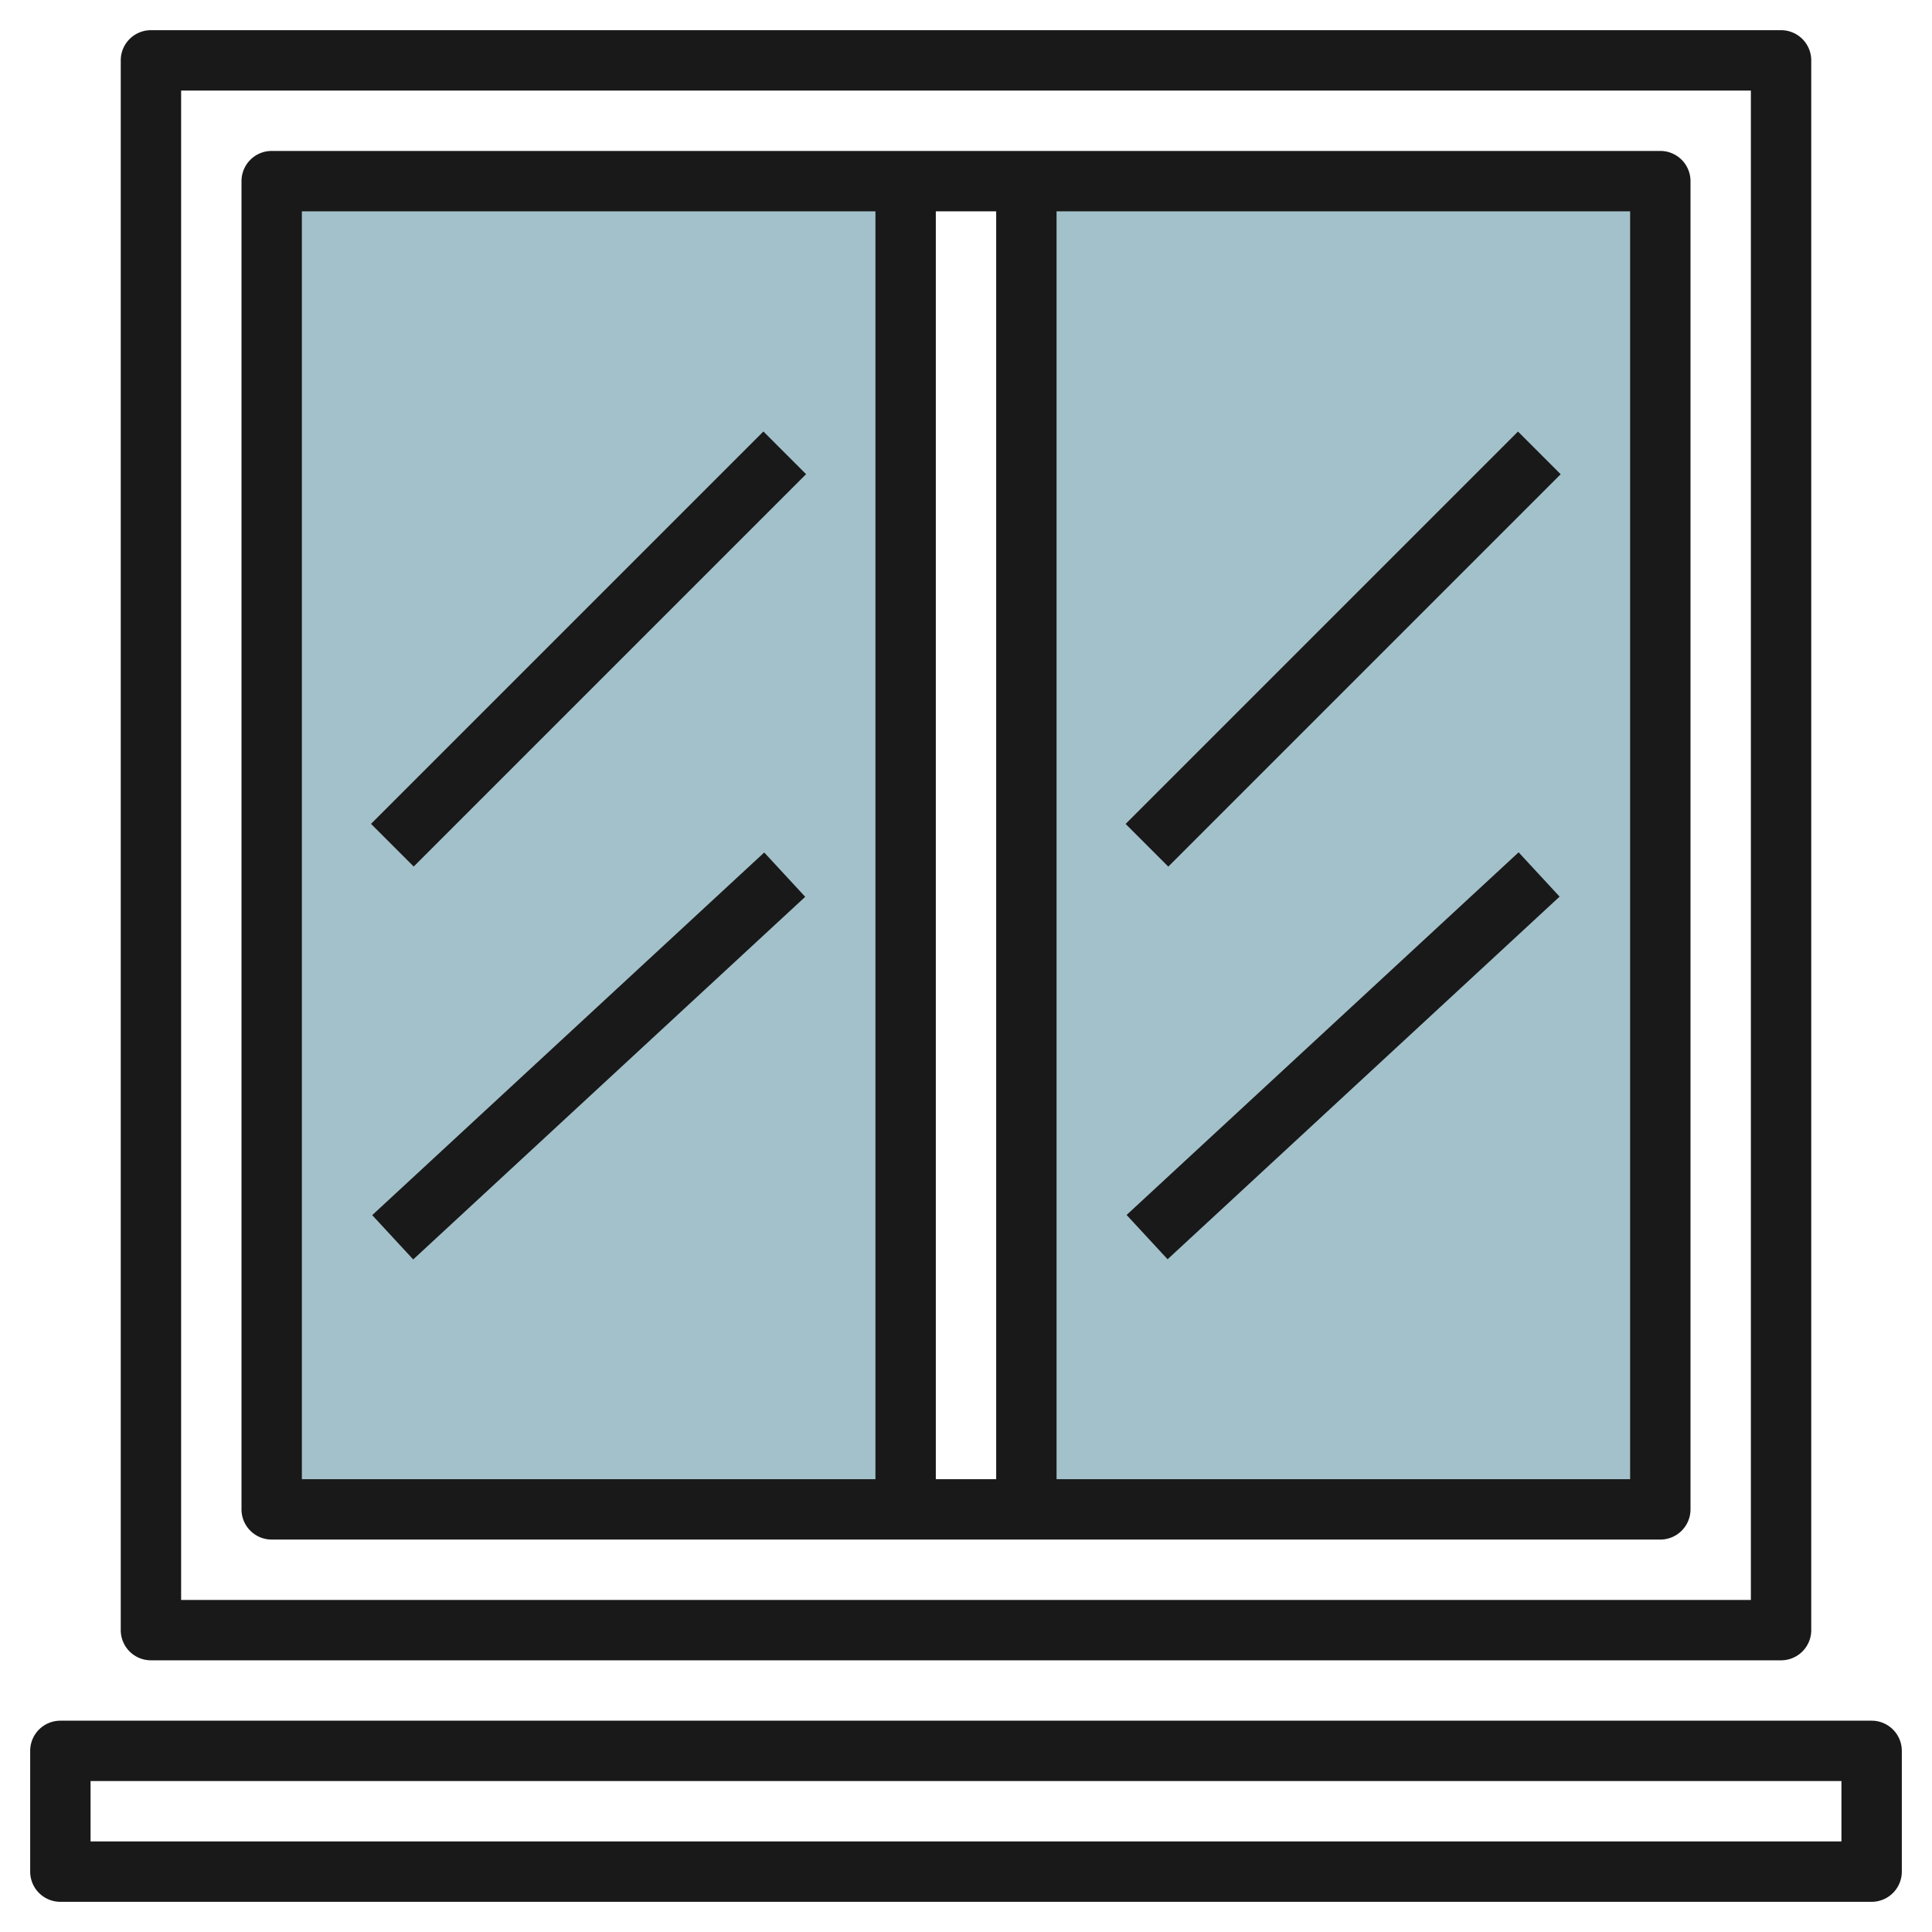
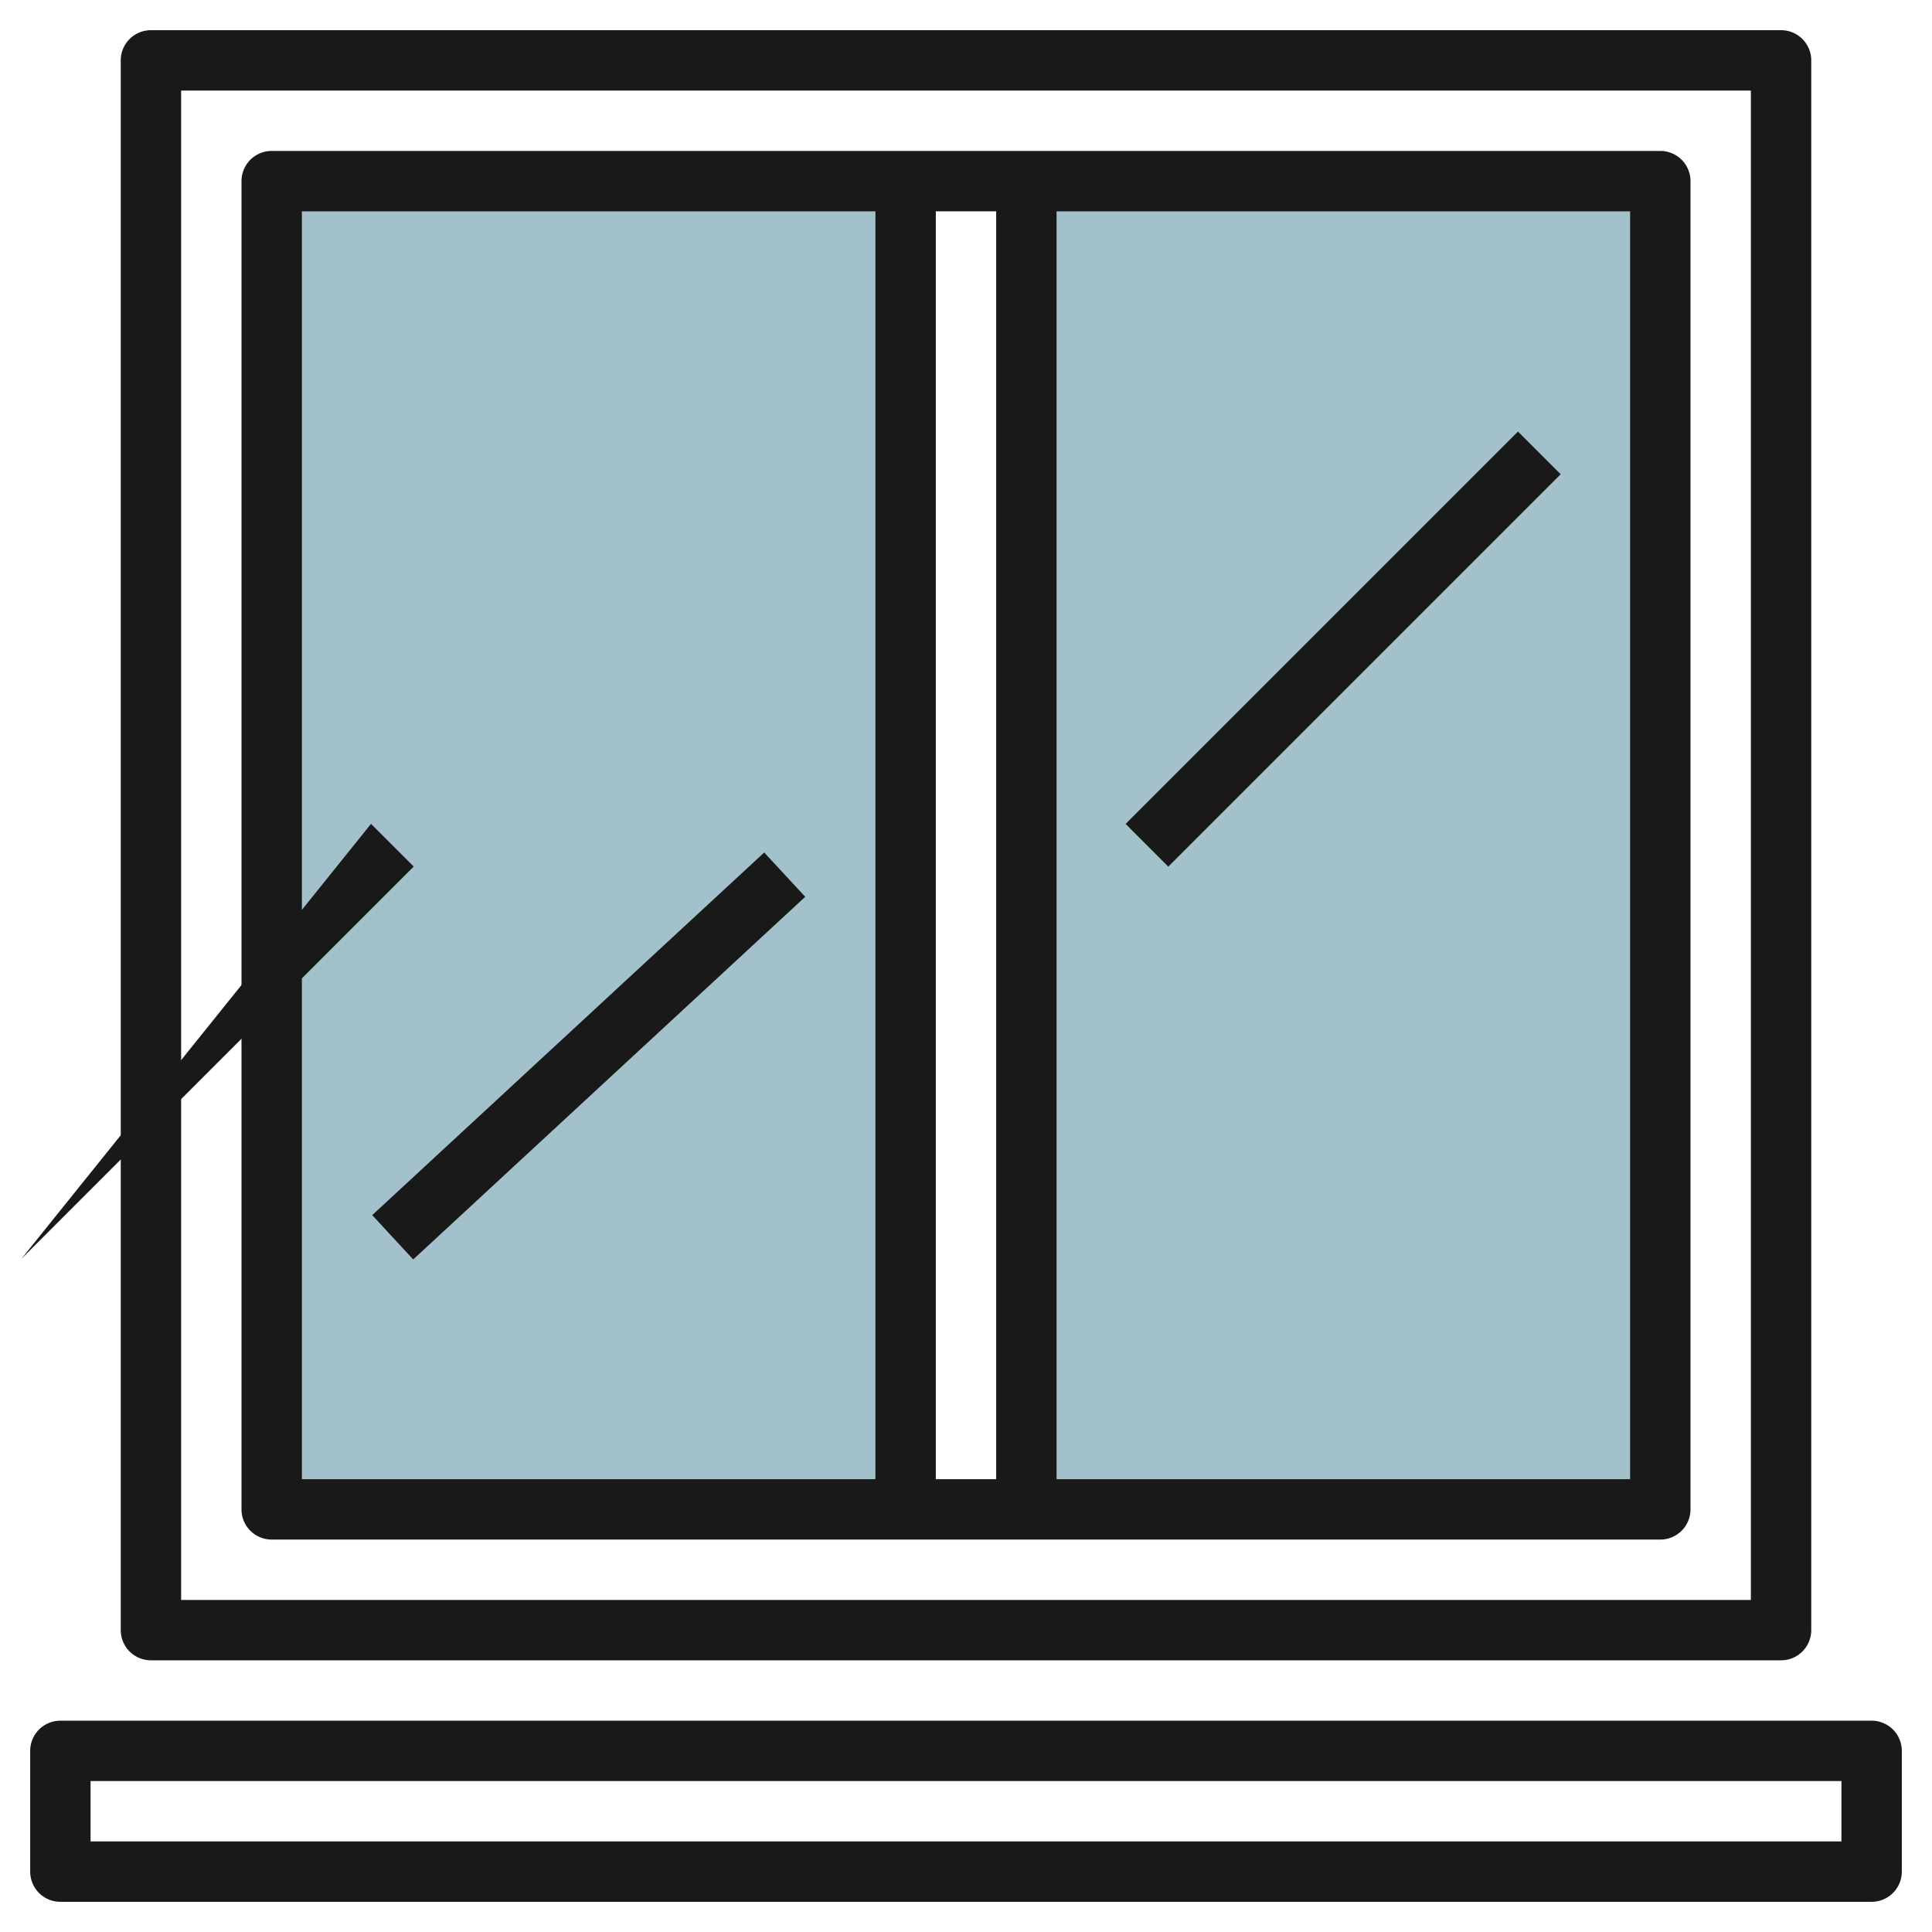
<svg xmlns="http://www.w3.org/2000/svg" height="512" viewBox="0 0 64 64" width="512">
  <g id="Layer_24-2" data-name="Layer 24">
    <path d="m9 6h21v44h-21z" fill="#a3c1ca" />
    <path d="m34 6h21v44h-21z" fill="#a3c1ca" />
    <g fill="#191919">
      <path d="m55 5h-46a1 1 0 0 0 -1 1v44a1 1 0 0 0 1 1h46a1 1 0 0 0 1-1v-44a1 1 0 0 0 -1-1zm-22 2v42h-2v-42zm-23 0h19v42h-19zm44 42h-19v-42h19z" />
      <path d="m4 2v52a1 1 0 0 0 1 1h54a1 1 0 0 0 1-1v-52a1 1 0 0 0 -1-1h-54a1 1 0 0 0 -1 1zm2 1h52v50h-52z" />
      <path d="m35.308 20.5h18.385v2h-18.385z" transform="matrix(.707 -.707 .707 .707 -2.169 37.763)" />
-       <path d="m35.654 34h17.692v2h-17.692z" transform="matrix(.734 -.679 .679 .734 -11.936 39.5)" />
-       <path d="m10.308 20.5h18.385v2h-18.385z" transform="matrix(.707 -.707 .707 .707 -9.491 20.086)" />
+       <path d="m10.308 20.5v2h-18.385z" transform="matrix(.707 -.707 .707 .707 -9.491 20.086)" />
      <path d="m10.654 34h17.692v2h-17.692z" transform="matrix(.734 -.679 .679 .734 -18.576 22.531)" />
      <path d="m62 57h-60a1 1 0 0 0 -1 1v4a1 1 0 0 0 1 1h60a1 1 0 0 0 1-1v-4a1 1 0 0 0 -1-1zm-1 4h-58v-2h58z" />
    </g>
  </g>
</svg>